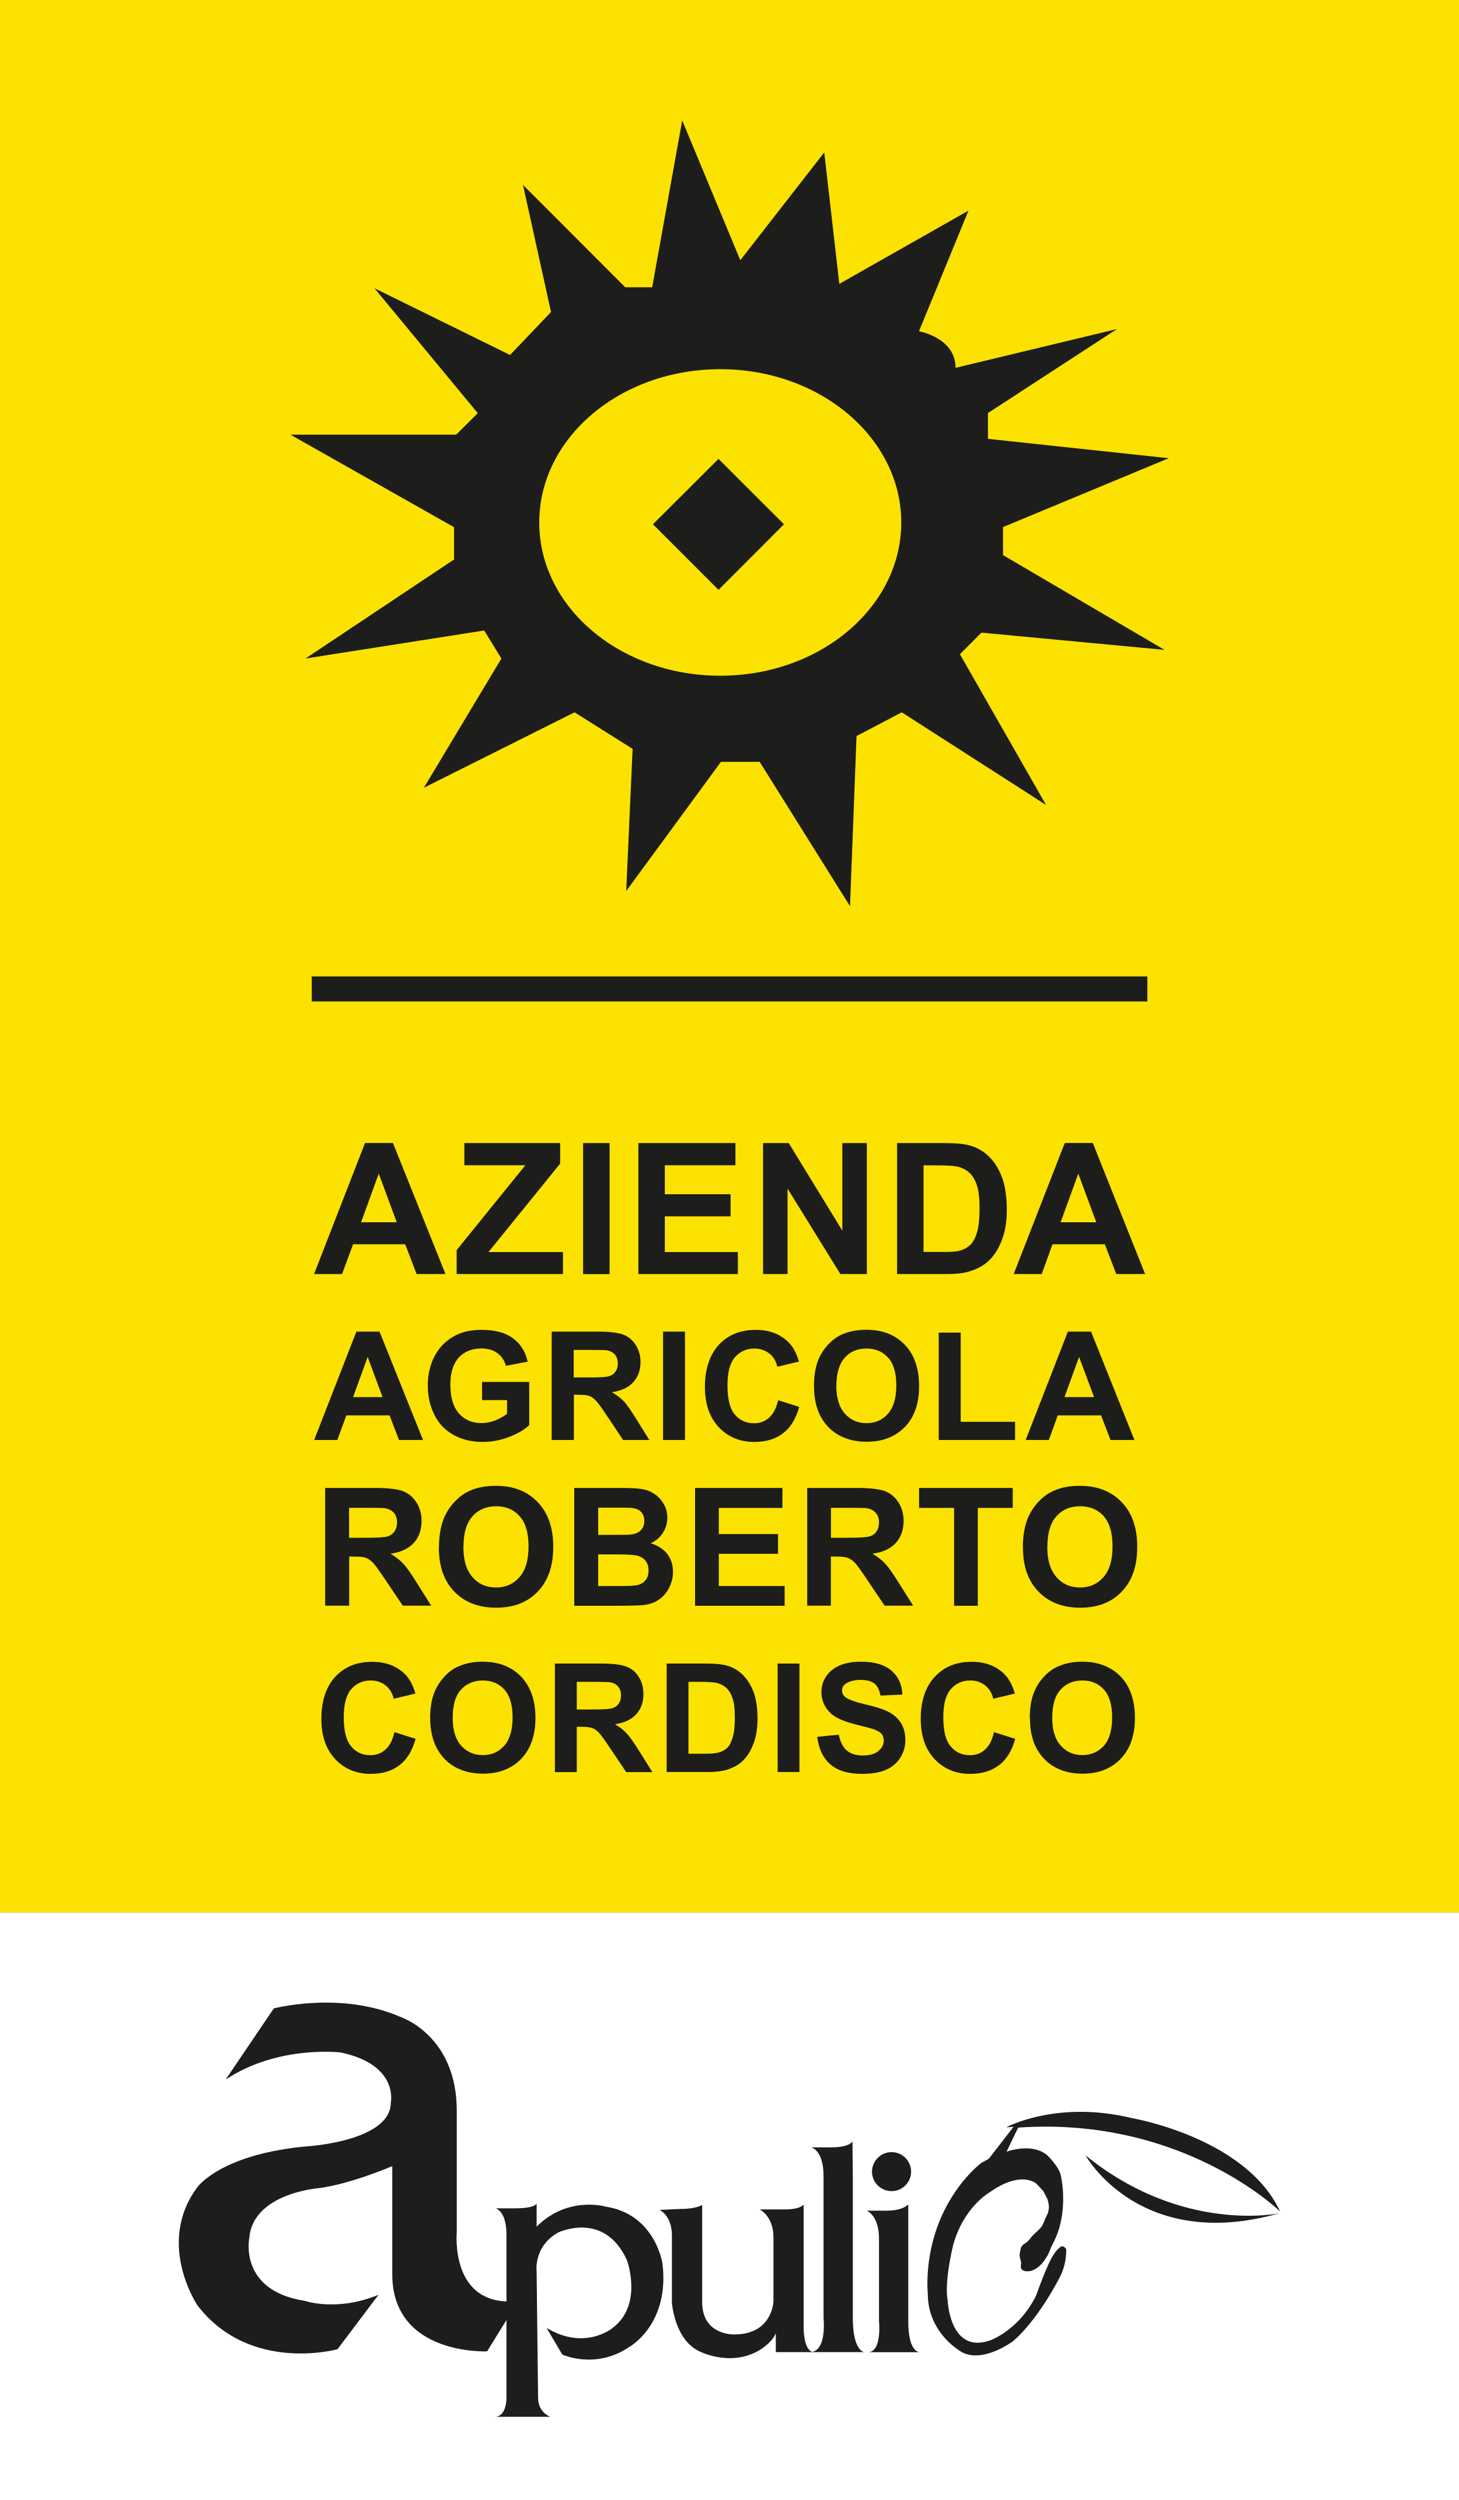
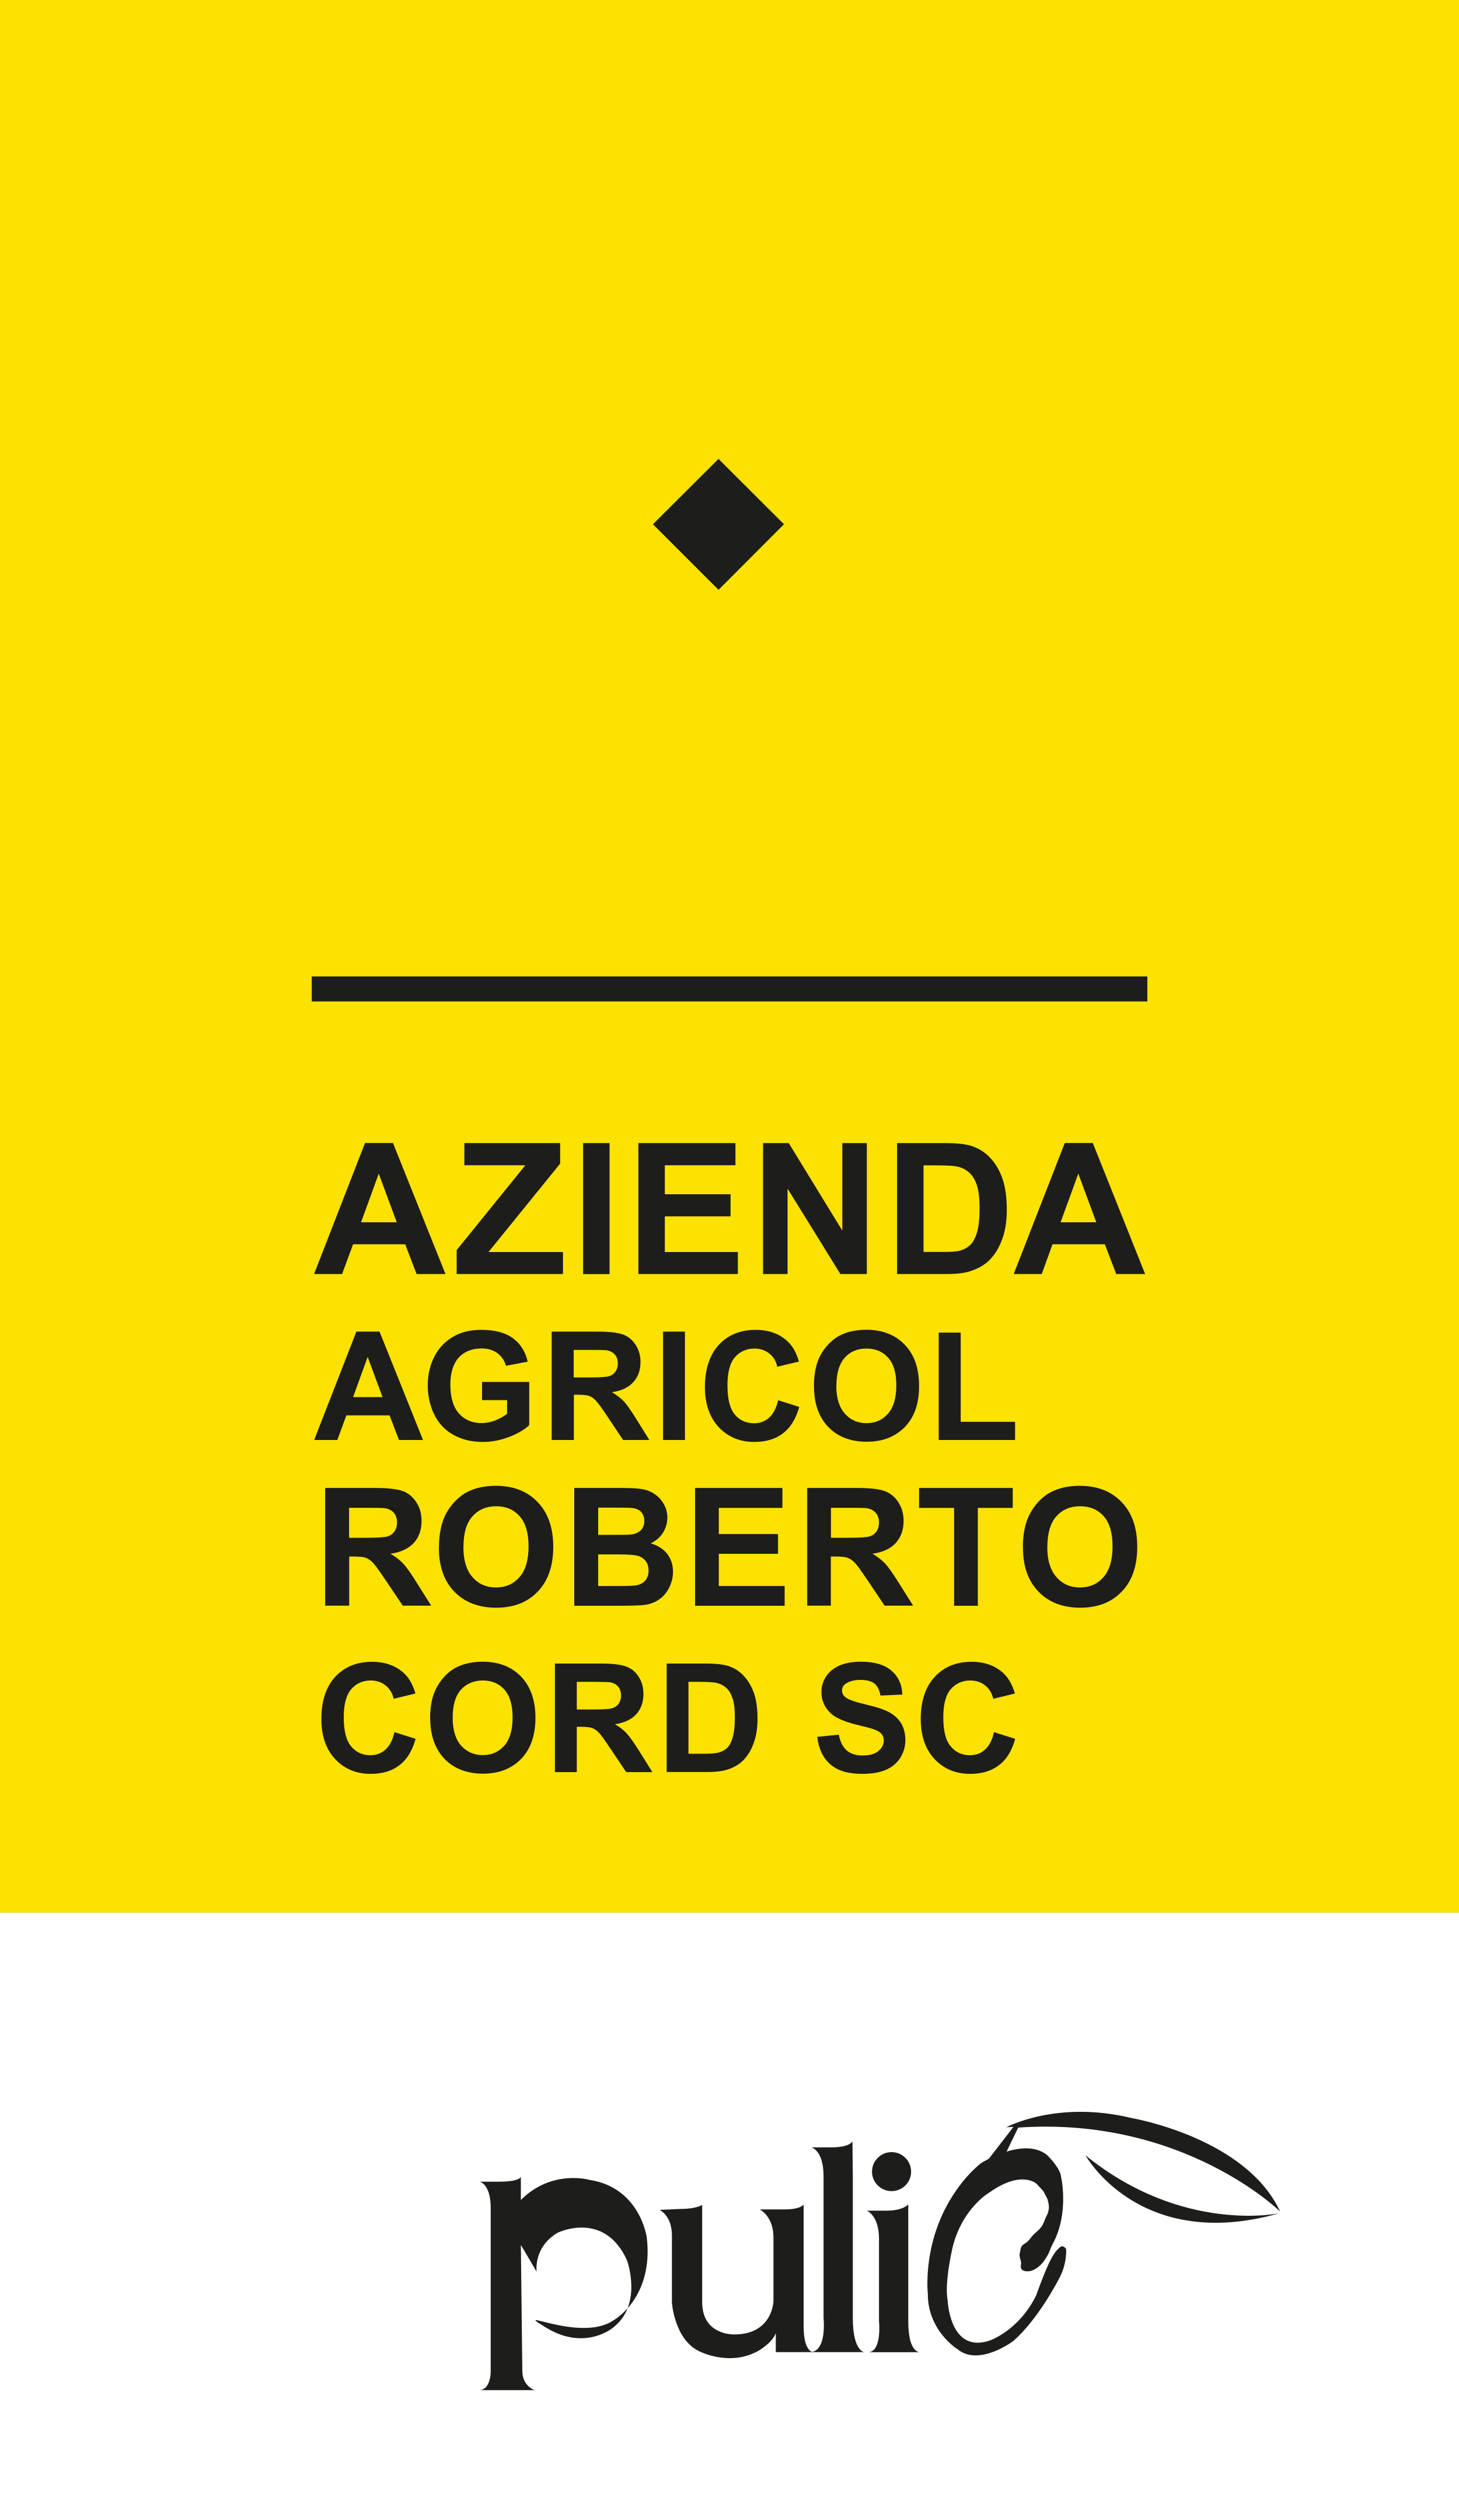
<svg xmlns="http://www.w3.org/2000/svg" id="Livello_2" viewBox="0 0 150 257">
  <rect x="0" y="0" width="150" height="257" fill="#808080" stroke="none" />
  <defs>
    <style>.cls-1{fill:#fff;}.cls-2{fill:#fbe200;}.cls-3{fill:#1d1d1b;}</style>
  </defs>
  <g id="Livello_1-2">
    <g>
      <rect class="cls-1" y="196.59" width="150" height="60.41" />
      <rect class="cls-2" width="150" height="196.59" />
      <g>
-         <path class="cls-3" d="M38.89,235.92l-4.19,5.56s-8.99,2.51-14.39-4.49c0,0-4.34-6.4,0-12.19,0,0,2.44-3.42,11.42-4.19,0,0,8.45-.53,8.45-4.49,0,0,.84-3.88-5.14-5.14,0,0-6.43-.8-11.84,2.78l4.95-7.31s6.93-1.83,13.1,.91c0,0,5.71,1.9,5.71,9.59v12.49s-.76,7.84,6.32,7.08l-3.2,5.18s-9.75,.46-9.75-7.92v-11.12s-4.42,1.9-7.69,2.28c0,0-6.63,.54-7.01,5.1,0,0-1.14,5.41,5.71,6.47,0,0,3.27,1.14,7.54-.61" />
        <path class="cls-3" d="M93.67,223.23c0,1.11-.9,2-2.01,2s-2.01-.9-2.01-2,.9-2.01,2.01-2.01,2.01,.9,2.01,2.01" />
-         <path class="cls-3" d="M55.17,233.51s-.36-2.54,2.18-4.01c0,0,4.77-2.33,7.11,2.84,0,0,1.68,4.57-1.47,6.95,0,0-2.84,2.39-6.8,0l1.62,2.74s3.4,1.57,6.85-.76c0,0,4.21-2.28,3.45-8.58,0,0-.71-5.08-5.86-5.87,0,0-3.88-1.14-7.08,2.06v-2.39s-.05,.51-2.29,.51h-1.93s1.12,.25,1.12,2.69v16.76s.05,1.98-1.22,1.98h5.74s-1.27-.41-1.27-1.98l-.15-12.95Z" />
+         <path class="cls-3" d="M55.17,233.51s-.36-2.54,2.18-4.01c0,0,4.77-2.33,7.11,2.84,0,0,1.68,4.57-1.47,6.95,0,0-2.84,2.39-6.8,0s3.4,1.57,6.85-.76c0,0,4.21-2.28,3.45-8.58,0,0-.71-5.08-5.86-5.87,0,0-3.88-1.14-7.08,2.06v-2.39s-.05,.51-2.29,.51h-1.93s1.12,.25,1.12,2.69v16.76s.05,1.98-1.22,1.98h5.74s-1.27-.41-1.27-1.98l-.15-12.95Z" />
        <path class="cls-3" d="M67.81,227.16s1.27,.56,1.27,2.64v6.9s.25,3.76,2.79,4.98c0,0,3.05,1.62,6.04,0,0,0,1.47-.81,1.85-1.85v1.95h3.83s-.97,0-.97-2.69v-12.49s-.25,.51-1.98,.51h-2.54s1.42,.66,1.42,2.9v6.55s-.1,3.4-4.01,3.4c0,0-3.32,.15-3.32-3.33v-9.98s-.63,.41-2.16,.41l-2.24,.1Z" />
        <path class="cls-3" d="M87.63,220.12s-.23,.61-2.17,.61h-2.05s1.26,.27,1.26,2.97v14.58s.38,3.5-1.41,3.5h5.6s-1.18-.08-1.18-3.5v-14.51l-.04-3.65Z" />
        <path class="cls-3" d="M93.38,226.59s-.5,.65-2.25,.65h-2.02s1.26,.46,1.26,2.89v8.42s.34,3.24-1.14,3.24h5.37s-1.22,.15-1.22-3.16v-12.03Z" />
        <path class="cls-3" d="M131.55,227.5s-9.96,2.16-19.95-5.95c0,0,5.55,10.05,19.95,5.95m-28.34-5.76l1.47-3.04c16.96-1.18,26.93,8.63,26.93,8.63-3.52-7.61-15.22-9.6-15.22-9.6-7.75-1.89-12.94,.94-12.94,.94l.75-.05-2.59,3.35,1.6-.22Z" />
        <path class="cls-3" d="M107.33,232.42c-.34,.45-.79,.84-1.31,1-.31,.09-.93,.11-1.05-.29-.05-.17,.02-.37,.01-.55-.02-.23-.13-.44-.15-.67-.03-.22,.05-.42,.08-.64,.07-.39,.2-.5,.53-.7,.33-.2,.56-.62,.83-.88,.25-.24,.53-.46,.75-.73,.24-.3,.33-.63,.48-.98,.08-.2,.23-.42,.27-.63l.07-.37-.02-.39-.13-.55-.44-.83-.68-.73s-1.52-1.46-4.82,.87c0,0-2.68,1.49-3.76,5.44,0,0-.93,3.74-.56,5.69,0,0,.21,5.5,4.32,4.11,0,0,3.01-1.02,4.78-4.65,0,0,.69-1.95,1.19-3.02,0,0,.57-1.41,1.2-1.86,0,0,.31-.42,.69,.12,0,0,.13,1.53-.77,3.12,0,0-2.09,4.11-4.68,6.35,0,0-3.52,2.65-5.72,.83,0,0-3.05-1.88-3.05-5.66,0,0-.41-3.65,1.24-7.59,0,0,1.31-3.5,4.22-5.87,0,0,4.28-2.73,6.74-.89,0,0,1.2,1.12,1.45,2.05,0,0,.99,3.89-.85,7.21-.17,.31-.26,.68-.43,1-.12,.22-.27,.46-.43,.68" />
      </g>
      <rect class="cls-3" x="32.05" y="100.37" width="85.91" height="2.57" />
      <g>
        <polygon class="cls-3" points="73.87 60.63 67.13 53.89 73.87 47.17 80.6 53.89 73.87 60.63" />
-         <path class="cls-3" d="M74.05,37.95c-10.28,0-18.61,7.05-18.61,15.76s8.33,15.75,18.61,15.75,18.61-7.06,18.61-15.75-8.33-15.76-18.61-15.76m-3.92-25.59l5.98,14.39,8.63-11.08,1.55,13.51,13.28-7.53-5.09,12.4s3.76,.66,3.76,3.76l16.6-3.99-13.27,8.64v2.65l18.59,1.99-17.04,7.08v2.88l16.6,9.74-18.82-1.77-2.21,2.22,8.85,15.49-14.83-9.52-4.65,2.44-.67,17.49-9.29-14.84h-3.98l-9.74,13.28,.66-14.61-5.97-3.76-15.49,7.75,7.97-13.28-1.77-2.88-18.37,2.88,15.27-10.18v-3.32l-16.82-9.51h17.04l2.22-2.21-10.62-12.84,13.94,6.86,4.21-4.42-2.88-13.06,10.51,10.52h2.77l3.09-17.16Z" />
      </g>
      <g>
        <path class="cls-3" d="M40.79,125.64l-1.85-5-1.82,5h3.67Zm5.02,5.32h-2.98l-1.17-3.06h-5.36l-1.13,3.06h-2.88l5.24-13.47h2.87l5.4,13.47Z" />
        <polygon class="cls-3" points="46.95 130.96 46.95 128.5 54.01 119.78 47.74 119.78 47.74 117.5 57.59 117.5 57.59 119.61 50.22 128.7 57.88 128.7 57.88 130.96 46.95 130.96" />
        <rect class="cls-3" x="59.95" y="117.5" width="2.72" height="13.47" />
        <polygon class="cls-3" points="65.63 130.96 65.63 117.5 75.61 117.5 75.61 119.78 68.35 119.78 68.35 122.76 75.11 122.76 75.11 125.03 68.35 125.03 68.35 128.7 75.86 128.7 75.86 130.96 65.63 130.96" />
        <polygon class="cls-3" points="78.45 130.96 78.45 117.5 81.09 117.5 86.6 126.5 86.6 117.5 89.12 117.5 89.12 130.96 86.4 130.96 80.97 122.18 80.97 130.96 78.45 130.96" />
        <path class="cls-3" d="M94.95,119.78v8.91h2.03c.77,0,1.32-.03,1.65-.12,.44-.11,.8-.31,1.09-.57,.29-.25,.53-.69,.72-1.29,.18-.61,.27-1.43,.27-2.47s-.09-1.83-.27-2.39c-.18-.56-.44-.99-.78-1.3-.33-.32-.75-.52-1.25-.64-.39-.08-1.12-.12-2.23-.12h-1.22Zm-2.72-2.28h4.96c1.13,0,1.98,.09,2.57,.26,.78,.23,1.47,.65,2.03,1.24,.57,.6,.98,1.32,1.28,2.17,.29,.86,.44,1.92,.44,3.19,0,1.11-.14,2.06-.42,2.86-.33,.99-.81,1.77-1.44,2.38-.47,.45-1.1,.81-1.91,1.07-.6,.2-1.4,.29-2.4,.29h-5.11v-13.46Z" />
        <path class="cls-3" d="M112.71,125.64l-1.85-5-1.82,5h3.67Zm5.01,5.32h-2.96l-1.17-3.06h-5.38l-1.11,3.06h-2.88l5.25-13.47h2.88l5.38,13.47Z" />
        <path class="cls-3" d="M39.33,143.61l-1.53-4.13-1.5,4.13h3.04Zm4.15,4.41h-2.46l-.97-2.53h-4.44l-.93,2.53h-2.38l4.34-11.14h2.38l4.47,11.14Z" />
        <g>
          <path class="cls-3" d="M49.56,143.93v-1.88h4.85v4.44c-.47,.46-1.16,.86-2.05,1.21-.89,.34-1.8,.52-2.72,.52-1.17,0-2.18-.25-3.04-.74-.87-.49-1.52-1.18-1.96-2.09-.44-.9-.66-1.9-.66-2.97,0-1.15,.25-2.18,.73-3.08,.49-.91,1.21-1.6,2.14-2.08,.71-.37,1.6-.56,2.66-.56,1.38,0,2.46,.29,3.24,.87,.78,.58,1.28,1.39,1.5,2.4l-2.23,.42c-.16-.55-.45-.98-.88-1.3-.43-.31-.97-.48-1.63-.48-.99,0-1.76,.31-2.34,.93-.57,.63-.87,1.55-.87,2.77,0,1.33,.3,2.32,.88,2.98,.59,.66,1.36,.99,2.32,.99,.47,0,.94-.09,1.42-.27,.46-.19,.88-.42,1.21-.68v-1.41h-2.57Z" />
          <path class="cls-3" d="M58.97,141.59h1.67c1.07,0,1.74-.04,2.02-.14,.27-.09,.47-.25,.62-.46,.16-.23,.24-.51,.24-.84,0-.38-.11-.68-.3-.91-.21-.23-.49-.38-.84-.44-.19-.03-.74-.04-1.65-.04h-1.75v2.82Zm-2.25,6.43v-11.14h4.74c1.19,0,2.05,.1,2.6,.3,.53,.2,.97,.56,1.29,1.06,.33,.51,.5,1.1,.5,1.76,0,.84-.24,1.53-.74,2.07-.49,.55-1.22,.89-2.2,1.04,.48,.28,.89,.59,1.21,.92,.32,.34,.74,.95,1.28,1.81l1.36,2.18h-2.7l-1.62-2.43c-.58-.87-.97-1.41-1.19-1.63-.2-.22-.44-.38-.67-.47-.24-.08-.62-.12-1.13-.12h-.45v4.65h-2.25Z" />
        </g>
        <rect class="cls-3" x="68.17" y="136.88" width="2.25" height="11.14" />
        <g>
          <path class="cls-3" d="M79.99,143.93l2.18,.69c-.34,1.21-.89,2.12-1.67,2.71-.77,.6-1.77,.89-2.95,.89-1.48,0-2.69-.5-3.65-1.51-.95-1.02-1.43-2.4-1.43-4.16s.48-3.29,1.44-4.32c.95-1.02,2.21-1.53,3.77-1.53,1.37,0,2.47,.4,3.32,1.21,.5,.47,.88,1.15,1.14,2.05l-2.23,.53c-.12-.58-.4-1.04-.82-1.36-.42-.33-.92-.51-1.52-.51-.82,0-1.49,.3-2.01,.89-.51,.59-.77,1.55-.77,2.88,0,1.42,.25,2.42,.76,3.02,.51,.6,1.16,.89,1.98,.89,.6,0,1.11-.19,1.54-.57,.43-.38,.74-.98,.93-1.79" />
          <path class="cls-3" d="M85.98,142.45c0,1.25,.3,2.21,.88,2.86,.58,.66,1.32,.98,2.22,.98s1.64-.32,2.2-.96c.58-.65,.87-1.62,.87-2.92s-.28-2.22-.84-2.85c-.56-.63-1.31-.94-2.23-.94s-1.68,.31-2.24,.95c-.56,.63-.85,1.6-.85,2.88m-2.31,.07c0-1.13,.17-2.09,.5-2.86,.26-.57,.6-1.08,1.04-1.53,.44-.45,.92-.79,1.44-1,.7-.29,1.5-.44,2.41-.44,1.64,0,2.96,.51,3.94,1.53,.99,1.02,1.48,2.43,1.48,4.25s-.48,3.2-1.46,4.21c-.99,1.01-2.29,1.52-3.92,1.52s-2.97-.5-3.95-1.51c-.98-1.02-1.47-2.41-1.47-4.18" />
        </g>
        <polygon class="cls-3" points="96.51 148.02 96.51 136.98 98.77 136.98 98.77 146.15 104.36 146.15 104.36 148.02 96.51 148.02" />
-         <path class="cls-3" d="M112.48,143.61l-1.54-4.13-1.5,4.13h3.04Zm4.14,4.41h-2.45l-.97-2.53h-4.45l-.92,2.53h-2.38l4.34-11.14h2.38l4.46,11.14Z" />
        <g>
          <path class="cls-3" d="M35.88,158.07h1.81c1.17,0,1.9-.05,2.2-.15,.29-.1,.5-.27,.68-.51,.16-.25,.25-.55,.25-.92,0-.4-.11-.72-.32-.98-.22-.25-.52-.41-.92-.48-.2-.03-.79-.04-1.78-.04h-1.91v3.07Zm-2.45,6.99v-12.11h5.15c1.3,0,2.24,.11,2.83,.32,.58,.22,1.05,.61,1.4,1.16,.36,.56,.53,1.19,.53,1.91,0,.91-.26,1.67-.8,2.26-.54,.58-1.33,.97-2.4,1.11,.54,.32,.96,.65,1.32,1.02,.34,.37,.81,1.03,1.39,1.97l1.48,2.35h-2.92l-1.77-2.63c-.63-.94-1.06-1.54-1.29-1.78-.22-.24-.48-.4-.73-.51-.25-.09-.67-.13-1.23-.13h-.49v5.05h-2.45Z" />
          <path class="cls-3" d="M47.64,159.01c0,1.37,.31,2.4,.94,3.11,.63,.72,1.44,1.06,2.42,1.06s1.77-.35,2.4-1.05c.62-.7,.94-1.75,.94-3.16s-.3-2.42-.92-3.12c-.61-.68-1.41-1.02-2.41-1.02s-1.83,.35-2.44,1.04c-.62,.69-.92,1.73-.92,3.13m-2.52,.08c0-1.24,.19-2.28,.55-3.12,.28-.61,.64-1.17,1.13-1.66,.47-.49,1-.86,1.56-1.09,.76-.33,1.63-.48,2.62-.48,1.79,0,3.21,.55,4.28,1.67,1.07,1.1,1.61,2.64,1.61,4.61s-.54,3.5-1.6,4.6c-1.07,1.11-2.48,1.65-4.27,1.65s-3.23-.55-4.3-1.65c-1.06-1.1-1.59-2.61-1.59-4.53" />
          <path class="cls-3" d="M61.5,159.79v3.24h2.27c.88,0,1.44-.03,1.67-.08,.37-.06,.67-.22,.9-.49,.23-.25,.34-.6,.34-1.03,0-.36-.09-.67-.26-.92-.17-.25-.43-.44-.76-.56-.33-.11-1.06-.17-2.17-.17h-1.98Zm0-4.82v2.8h1.61c.95,0,1.55,0,1.78-.04,.41-.04,.74-.19,.99-.43,.24-.24,.36-.56,.36-.95s-.11-.68-.31-.92c-.21-.23-.52-.37-.92-.42-.24-.03-.94-.04-2.09-.04h-1.41Zm-2.45-2.02h4.84c.96,0,1.67,.04,2.15,.12,.47,.09,.89,.24,1.26,.51,.38,.25,.69,.59,.93,1.01,.26,.42,.38,.9,.38,1.41,0,.57-.16,1.09-.46,1.57-.31,.47-.72,.82-1.26,1.07,.74,.22,1.31,.58,1.71,1.09,.4,.53,.59,1.13,.59,1.83,0,.55-.12,1.09-.38,1.61-.26,.52-.6,.94-1.05,1.24-.44,.32-.98,.51-1.64,.58-.41,.04-1.39,.07-2.95,.07h-4.13v-12.11Z" />
        </g>
        <polygon class="cls-3" points="71.46 165.06 71.46 152.95 80.44 152.95 80.44 155 73.9 155 73.9 157.69 79.99 157.69 79.99 159.72 73.9 159.72 73.9 163.03 80.67 163.03 80.67 165.06 71.46 165.06" />
        <path class="cls-3" d="M85.43,158.07h1.82c1.16,0,1.9-.05,2.19-.15,.29-.1,.52-.27,.68-.51,.17-.25,.25-.55,.25-.92,0-.4-.11-.72-.33-.98-.21-.25-.52-.41-.92-.48-.19-.03-.79-.04-1.78-.04h-1.91v3.07Zm-2.44,6.99v-12.11h5.14c1.3,0,2.24,.11,2.83,.32,.59,.22,1.05,.61,1.41,1.16,.35,.56,.53,1.19,.53,1.91,0,.91-.27,1.67-.8,2.26-.53,.58-1.34,.97-2.4,1.11,.53,.32,.96,.65,1.31,1.02,.34,.37,.8,1.03,1.39,1.97l1.48,2.35h-2.93l-1.77-2.63c-.63-.94-1.06-1.54-1.29-1.78-.23-.24-.48-.4-.74-.51-.26-.09-.67-.13-1.23-.13h-.5v5.05h-2.44Z" />
        <polygon class="cls-3" points="98.09 165.06 98.09 155 94.49 155 94.49 152.95 104.12 152.95 104.12 155 100.53 155 100.53 165.06 98.09 165.06" />
        <path class="cls-3" d="M107.67,159.01c0,1.37,.32,2.4,.95,3.11,.63,.72,1.44,1.06,2.42,1.06s1.78-.35,2.4-1.05c.62-.7,.94-1.75,.94-3.16s-.3-2.42-.91-3.12c-.61-.68-1.42-1.02-2.43-1.02s-1.82,.35-2.44,1.04c-.61,.69-.92,1.73-.92,3.13m-2.52,.08c0-1.24,.19-2.28,.55-3.12,.28-.61,.65-1.17,1.12-1.66,.48-.49,1-.86,1.58-1.09,.75-.33,1.62-.48,2.61-.48,1.78,0,3.21,.55,4.29,1.67,1.07,1.1,1.61,2.64,1.61,4.61s-.53,3.5-1.6,4.6c-1.06,1.11-2.48,1.65-4.26,1.65s-3.23-.55-4.29-1.65c-1.07-1.1-1.6-2.61-1.6-4.53" />
        <path class="cls-3" d="M40.55,178.05l2.18,.69c-.34,1.22-.89,2.13-1.67,2.71-.77,.6-1.75,.89-2.95,.89-1.48,0-2.7-.51-3.64-1.51-.96-1.02-1.43-2.39-1.43-4.16s.47-3.29,1.43-4.31c.96-1.03,2.22-1.54,3.78-1.54,1.36,0,2.47,.4,3.32,1.21,.51,.48,.88,1.16,1.14,2.05l-2.23,.54c-.14-.58-.41-1.03-.83-1.37-.42-.33-.92-.51-1.52-.51-.83,0-1.5,.3-2.02,.89-.51,.6-.77,1.56-.77,2.89,0,1.41,.26,2.41,.77,3,.5,.61,1.16,.9,1.97,.9,.6,0,1.11-.18,1.54-.57,.44-.38,.74-.97,.93-1.79" />
        <path class="cls-3" d="M46.54,176.57c0,1.26,.29,2.22,.87,2.87,.59,.65,1.32,.97,2.23,.97s1.62-.32,2.2-.96c.57-.65,.86-1.62,.86-2.91s-.28-2.23-.84-2.86c-.56-.63-1.31-.94-2.22-.94s-1.69,.32-2.25,.95c-.57,.63-.85,1.6-.85,2.88m-2.32,.08c0-1.14,.17-2.09,.51-2.86,.26-.57,.6-1.08,1.04-1.53,.43-.45,.92-.79,1.44-1,.69-.29,1.5-.45,2.41-.45,1.64,0,2.96,.51,3.94,1.52,.98,1.02,1.49,2.44,1.49,4.25s-.5,3.21-1.47,4.22c-.98,1.01-2.29,1.52-3.92,1.52s-2.98-.51-3.96-1.52c-.97-1.02-1.47-2.41-1.47-4.17" />
        <path class="cls-3" d="M59.3,175.72h1.67c1.08,0,1.75-.04,2.02-.14,.27-.1,.48-.26,.63-.47,.15-.23,.23-.5,.23-.84,0-.37-.11-.68-.3-.9-.2-.24-.48-.39-.85-.45-.19-.02-.73-.04-1.65-.04h-1.75v2.83Zm-2.25,6.43v-11.15h4.73c1.19,0,2.06,.1,2.6,.31,.54,.19,.97,.55,1.29,1.06,.33,.51,.48,1.1,.48,1.76,0,.84-.24,1.52-.73,2.07-.49,.55-1.23,.89-2.2,1.04,.49,.28,.88,.58,1.2,.93,.32,.34,.74,.94,1.29,1.81l1.36,2.18h-2.69l-1.63-2.43c-.58-.87-.97-1.41-1.19-1.64-.21-.22-.43-.37-.67-.46-.24-.09-.62-.13-1.13-.13h-.46v4.66h-2.25Z" />
        <path class="cls-3" d="M70.78,172.89v7.38h1.68c.63,0,1.09-.04,1.36-.11,.37-.09,.67-.25,.91-.46,.24-.22,.44-.57,.59-1.08,.15-.49,.23-1.17,.23-2.04s-.07-1.53-.23-1.99c-.15-.46-.36-.82-.64-1.08-.27-.25-.62-.43-1.04-.53-.32-.06-.93-.1-1.85-.1h-1.01Zm-2.25-1.89h4.12c.92,0,1.63,.08,2.12,.22,.66,.19,1.21,.53,1.68,1.03,.47,.49,.81,1.09,1.07,1.8,.24,.71,.36,1.59,.36,2.63,0,.92-.12,1.71-.35,2.37-.27,.81-.67,1.47-1.19,1.97-.4,.38-.91,.67-1.58,.89-.5,.15-1.16,.24-1.99,.24h-4.23v-11.15Z" />
-         <rect class="cls-3" x="79.95" y="171" width="2.24" height="11.15" />
        <g>
          <path class="cls-3" d="M84.05,178.53l2.19-.22c.14,.74,.41,1.27,.81,1.62,.4,.34,.95,.52,1.63,.52,.72,0,1.27-.15,1.63-.46,.37-.31,.55-.66,.55-1.08,0-.26-.07-.48-.23-.68-.15-.18-.42-.34-.81-.48-.26-.09-.86-.25-1.81-.48-1.2-.3-2.04-.67-2.54-1.1-.68-.62-1.02-1.36-1.02-2.25,0-.56,.16-1.1,.47-1.58,.33-.5,.79-.87,1.39-1.14,.61-.26,1.34-.39,2.19-.39,1.41,0,2.45,.31,3.16,.93,.7,.61,1.08,1.43,1.11,2.45l-2.25,.1c-.1-.57-.31-.99-.62-1.24-.32-.24-.79-.37-1.43-.37s-1.16,.14-1.54,.4c-.24,.17-.36,.4-.36,.69,0,.27,.11,.5,.34,.68,.29,.24,.97,.49,2.07,.75,1.09,.25,1.9,.52,2.43,.8,.52,.28,.93,.66,1.23,1.13,.29,.48,.44,1.07,.44,1.77,0,.64-.18,1.24-.53,1.8-.36,.55-.86,.97-1.5,1.24-.66,.27-1.46,.4-2.43,.4-1.41,0-2.49-.32-3.24-.97-.76-.65-1.21-1.6-1.36-2.84" />
          <path class="cls-3" d="M102.19,178.05l2.18,.69c-.33,1.22-.89,2.13-1.67,2.71-.78,.6-1.76,.89-2.96,.89-1.48,0-2.7-.51-3.65-1.51-.95-1.02-1.43-2.39-1.43-4.16s.48-3.29,1.45-4.31c.95-1.03,2.21-1.54,3.77-1.54,1.37,0,2.47,.4,3.32,1.21,.5,.48,.88,1.16,1.14,2.05l-2.22,.54c-.14-.58-.41-1.03-.83-1.37-.42-.33-.93-.51-1.53-.51-.82,0-1.49,.3-2.01,.89-.52,.6-.77,1.56-.77,2.89,0,1.41,.25,2.41,.77,3,.5,.61,1.16,.9,1.97,.9,.6,0,1.12-.18,1.54-.57,.44-.38,.74-.97,.93-1.79" />
-           <path class="cls-3" d="M108.18,176.57c0,1.26,.29,2.22,.88,2.87,.58,.65,1.32,.97,2.21,.97s1.64-.32,2.22-.96c.57-.65,.85-1.62,.85-2.91s-.28-2.23-.84-2.86c-.56-.63-1.3-.94-2.23-.94s-1.67,.32-2.24,.95c-.57,.63-.85,1.6-.85,2.88m-2.31,.08c0-1.14,.16-2.09,.51-2.86,.25-.57,.59-1.08,1.04-1.53,.44-.45,.92-.79,1.44-1,.69-.29,1.5-.45,2.4-.45,1.64,0,2.96,.51,3.95,1.52,.98,1.02,1.47,2.44,1.47,4.25s-.49,3.21-1.47,4.22c-.97,1.01-2.27,1.52-3.91,1.52s-2.98-.51-3.95-1.52c-.98-1.02-1.46-2.41-1.46-4.17" />
        </g>
      </g>
    </g>
  </g>
</svg>